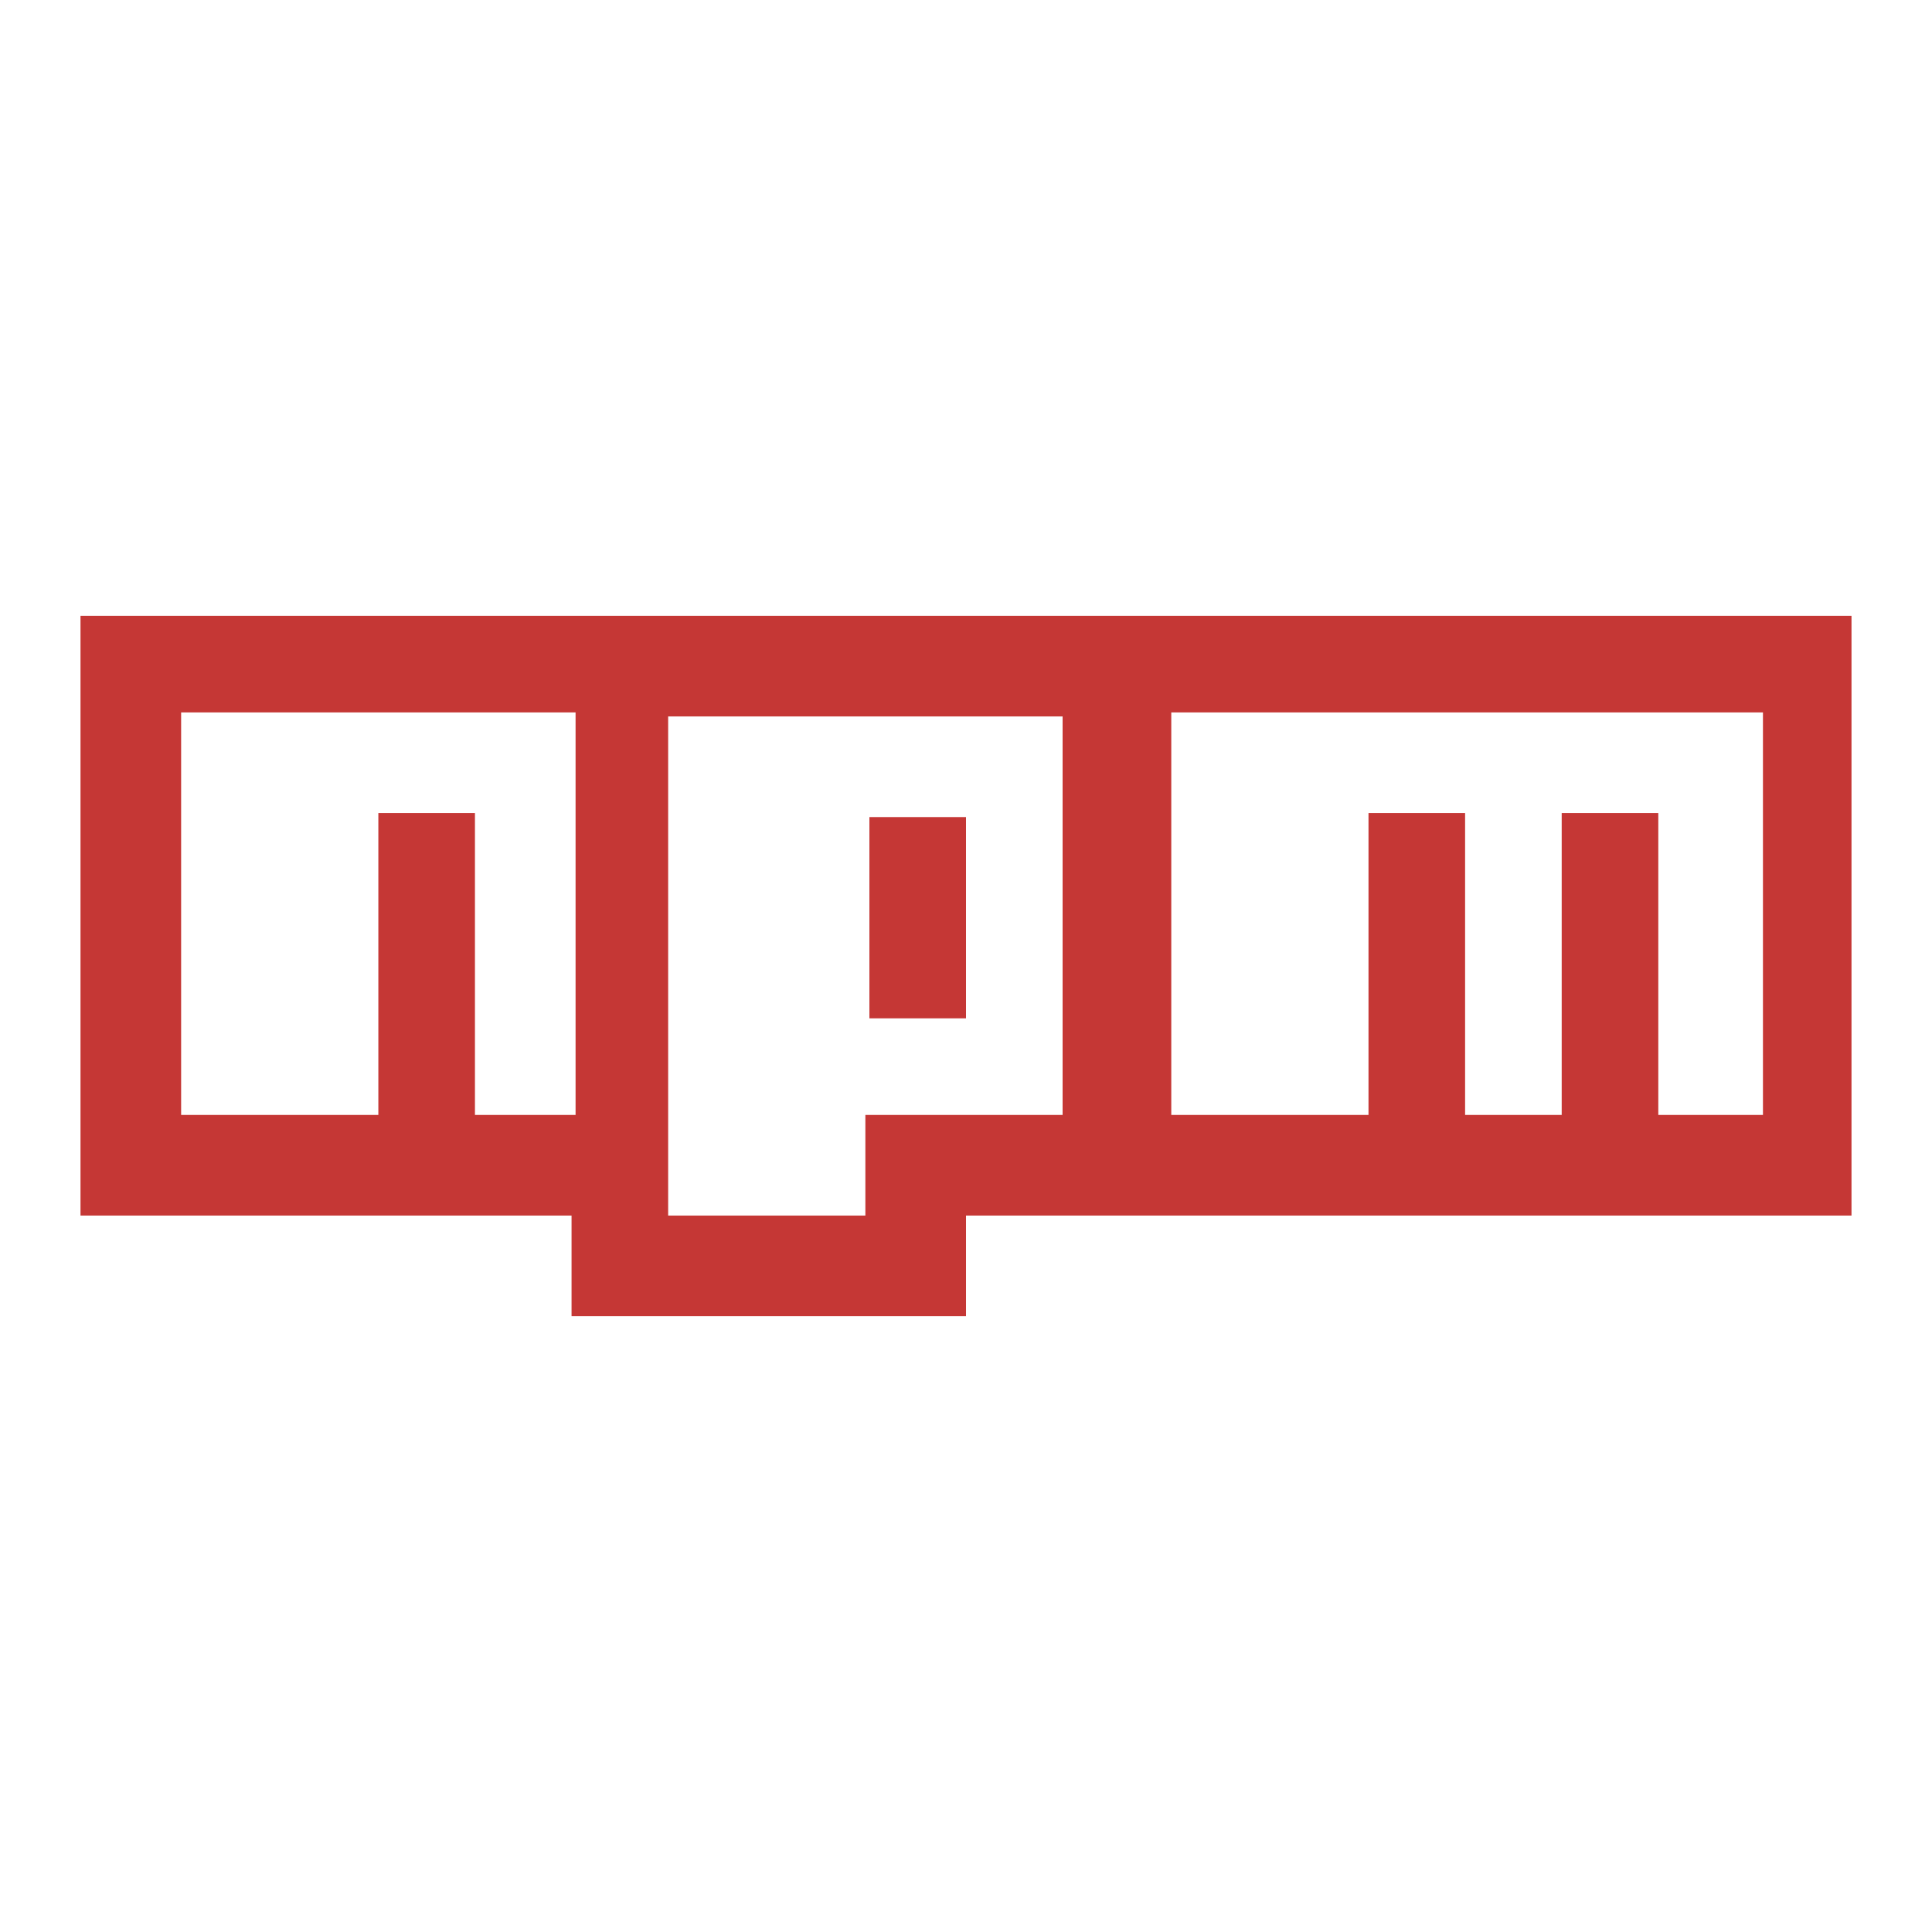
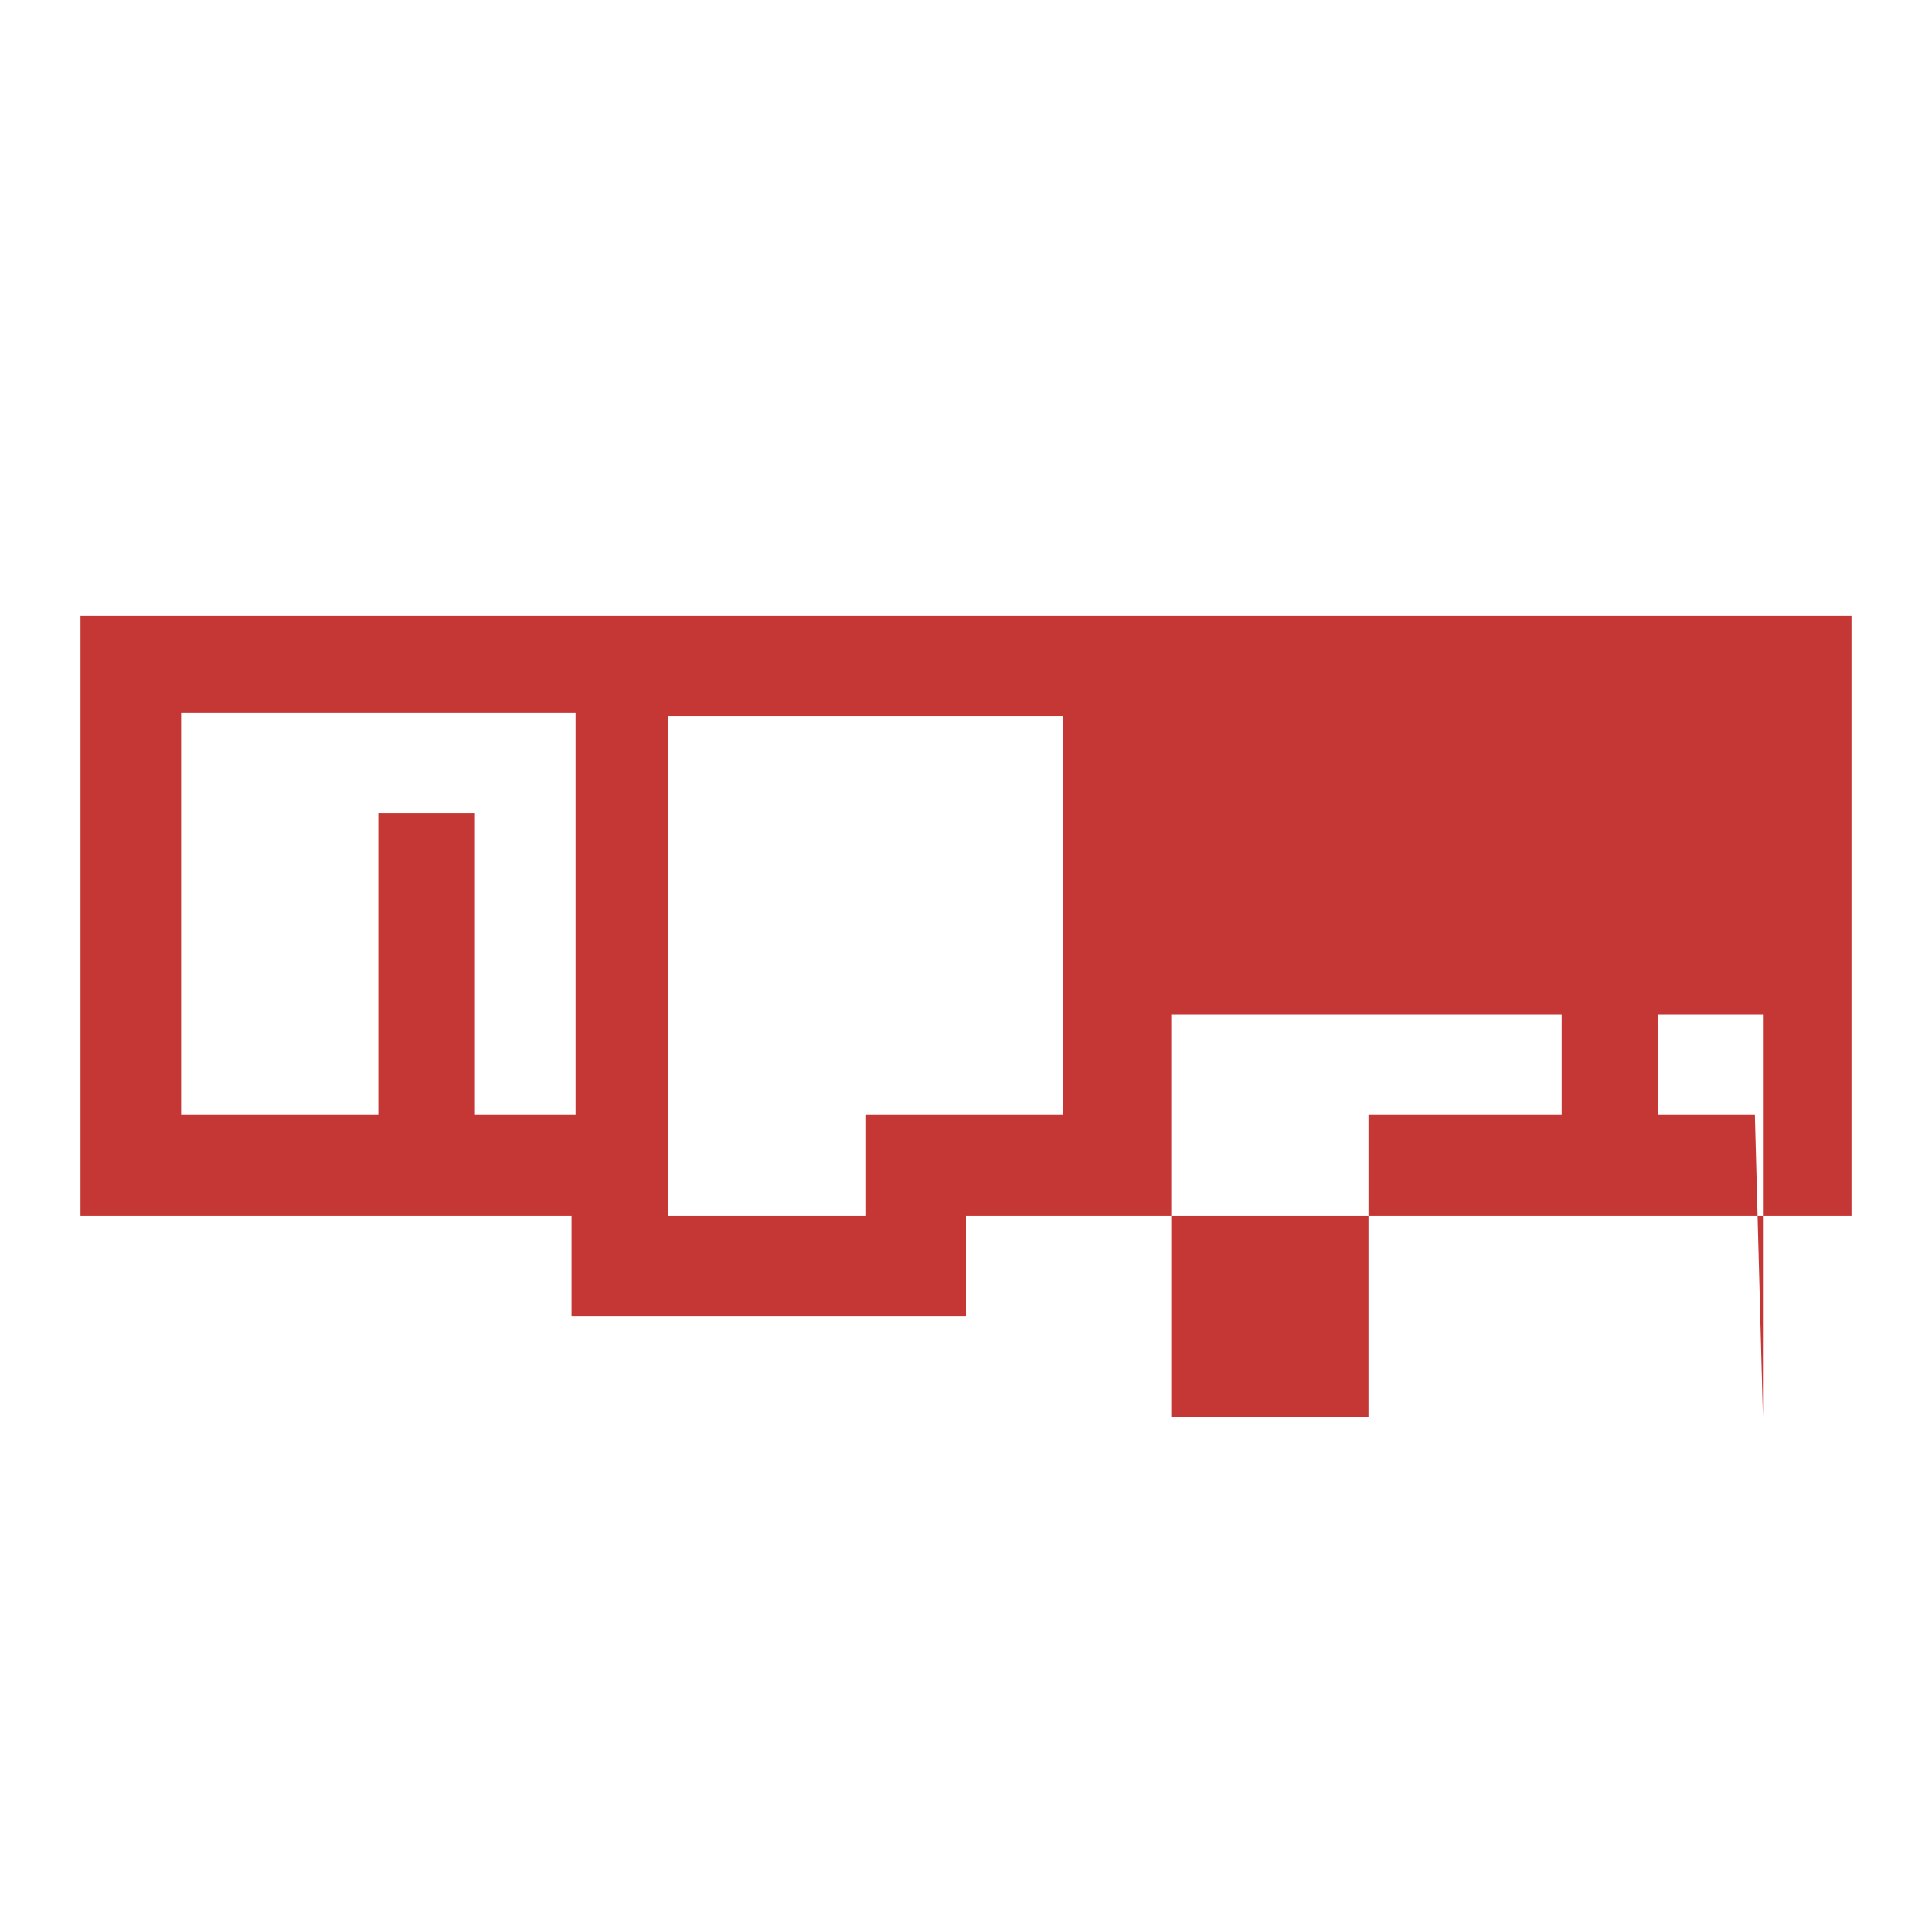
<svg xmlns="http://www.w3.org/2000/svg" version="1.1" viewBox="0 0 48 48">
  <defs>
    <style>
      .cls-1 {
        fill: #c53735;
      }
    </style>
  </defs>
  <g>
    <g id="npm">
      <g>
-         <path class="cls-1" d="M21.6,20.3h2.4v5h-2.4v-5Z" />
-         <path class="cls-1" d="M46,15.3H2v14.9h12.2v2.5h9.8v-2.5h22v-14.9ZM14.2,27.7h-2.4v-7.5h-2.4v7.5h-4.9v-10h9.8v10h0ZM26.4,27.7h-4.9v2.5h-4.9v-12.4h9.8v10ZM43.6,27.7h-2.4v-7.5h-2.4v7.5h-2.4v-7.5h-2.4v7.5h-4.9v-10h14.7v10Z" />
+         <path class="cls-1" d="M46,15.3H2v14.9h12.2v2.5h9.8v-2.5h22v-14.9ZM14.2,27.7h-2.4v-7.5h-2.4v7.5h-4.9v-10h9.8v10h0ZM26.4,27.7h-4.9v2.5h-4.9v-12.4h9.8v10ZM43.6,27.7h-2.4v-7.5h-2.4v7.5h-2.4h-2.4v7.5h-4.9v-10h14.7v10Z" />
      </g>
    </g>
  </g>
</svg>